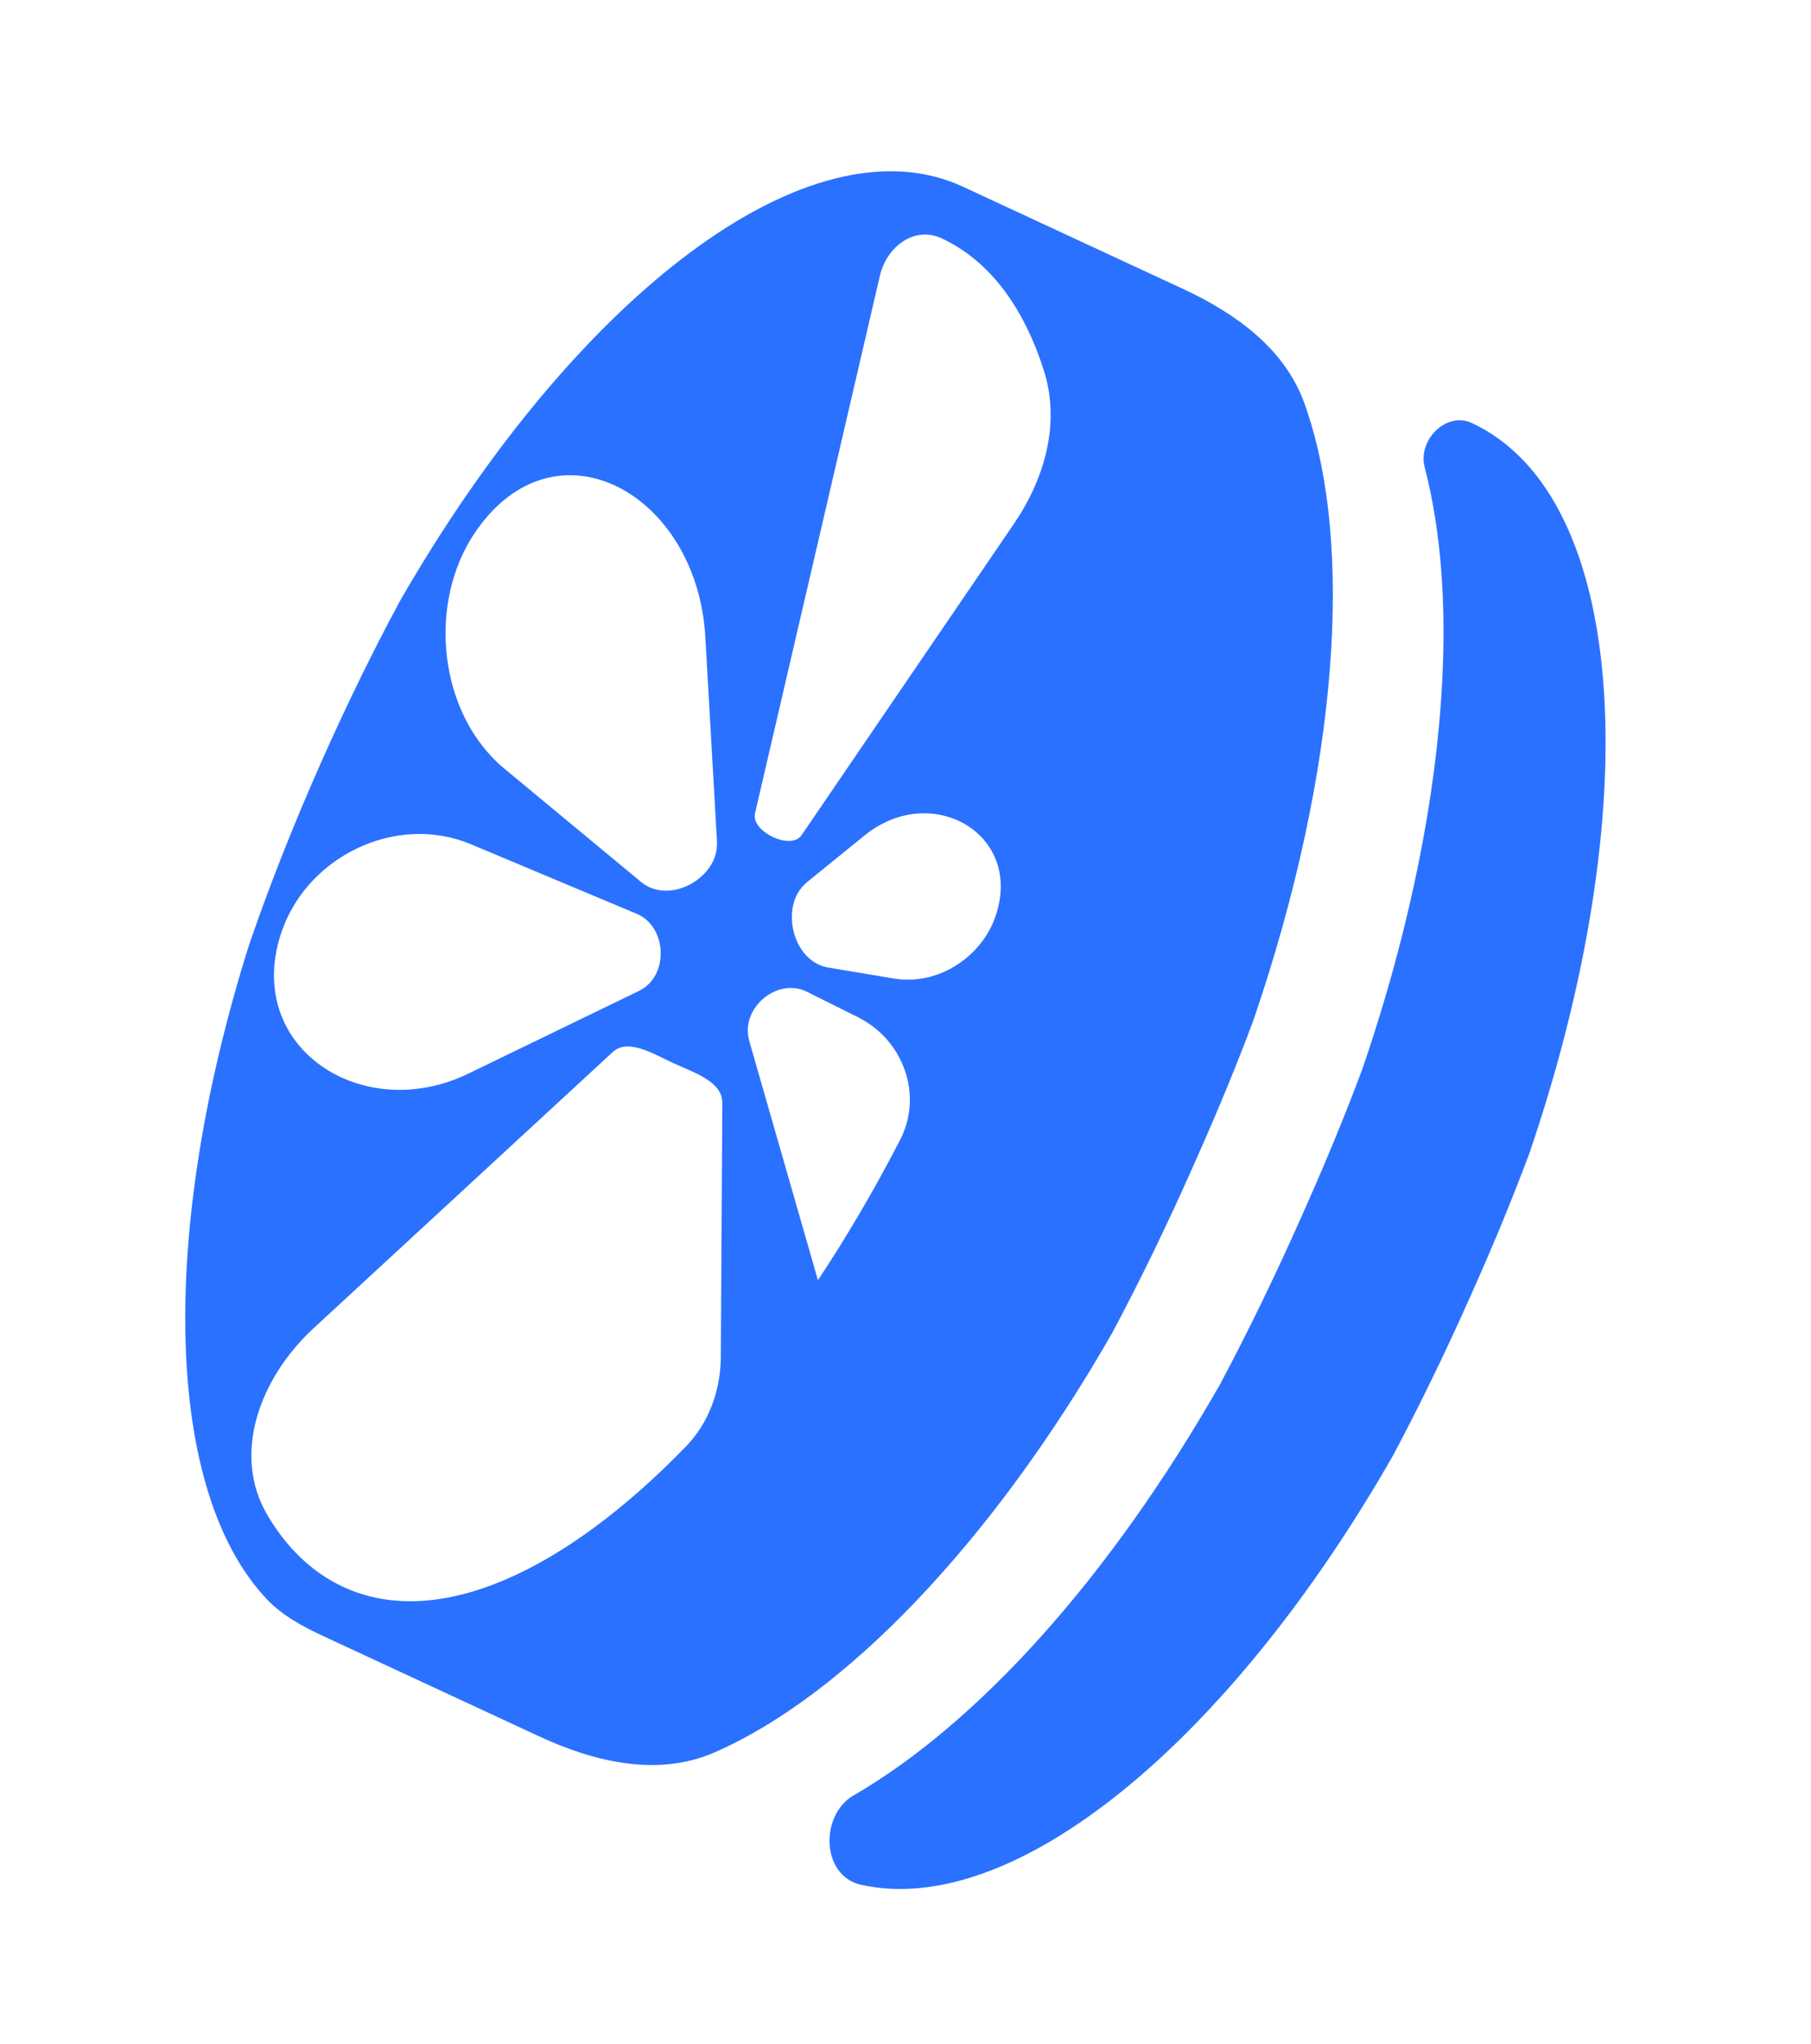
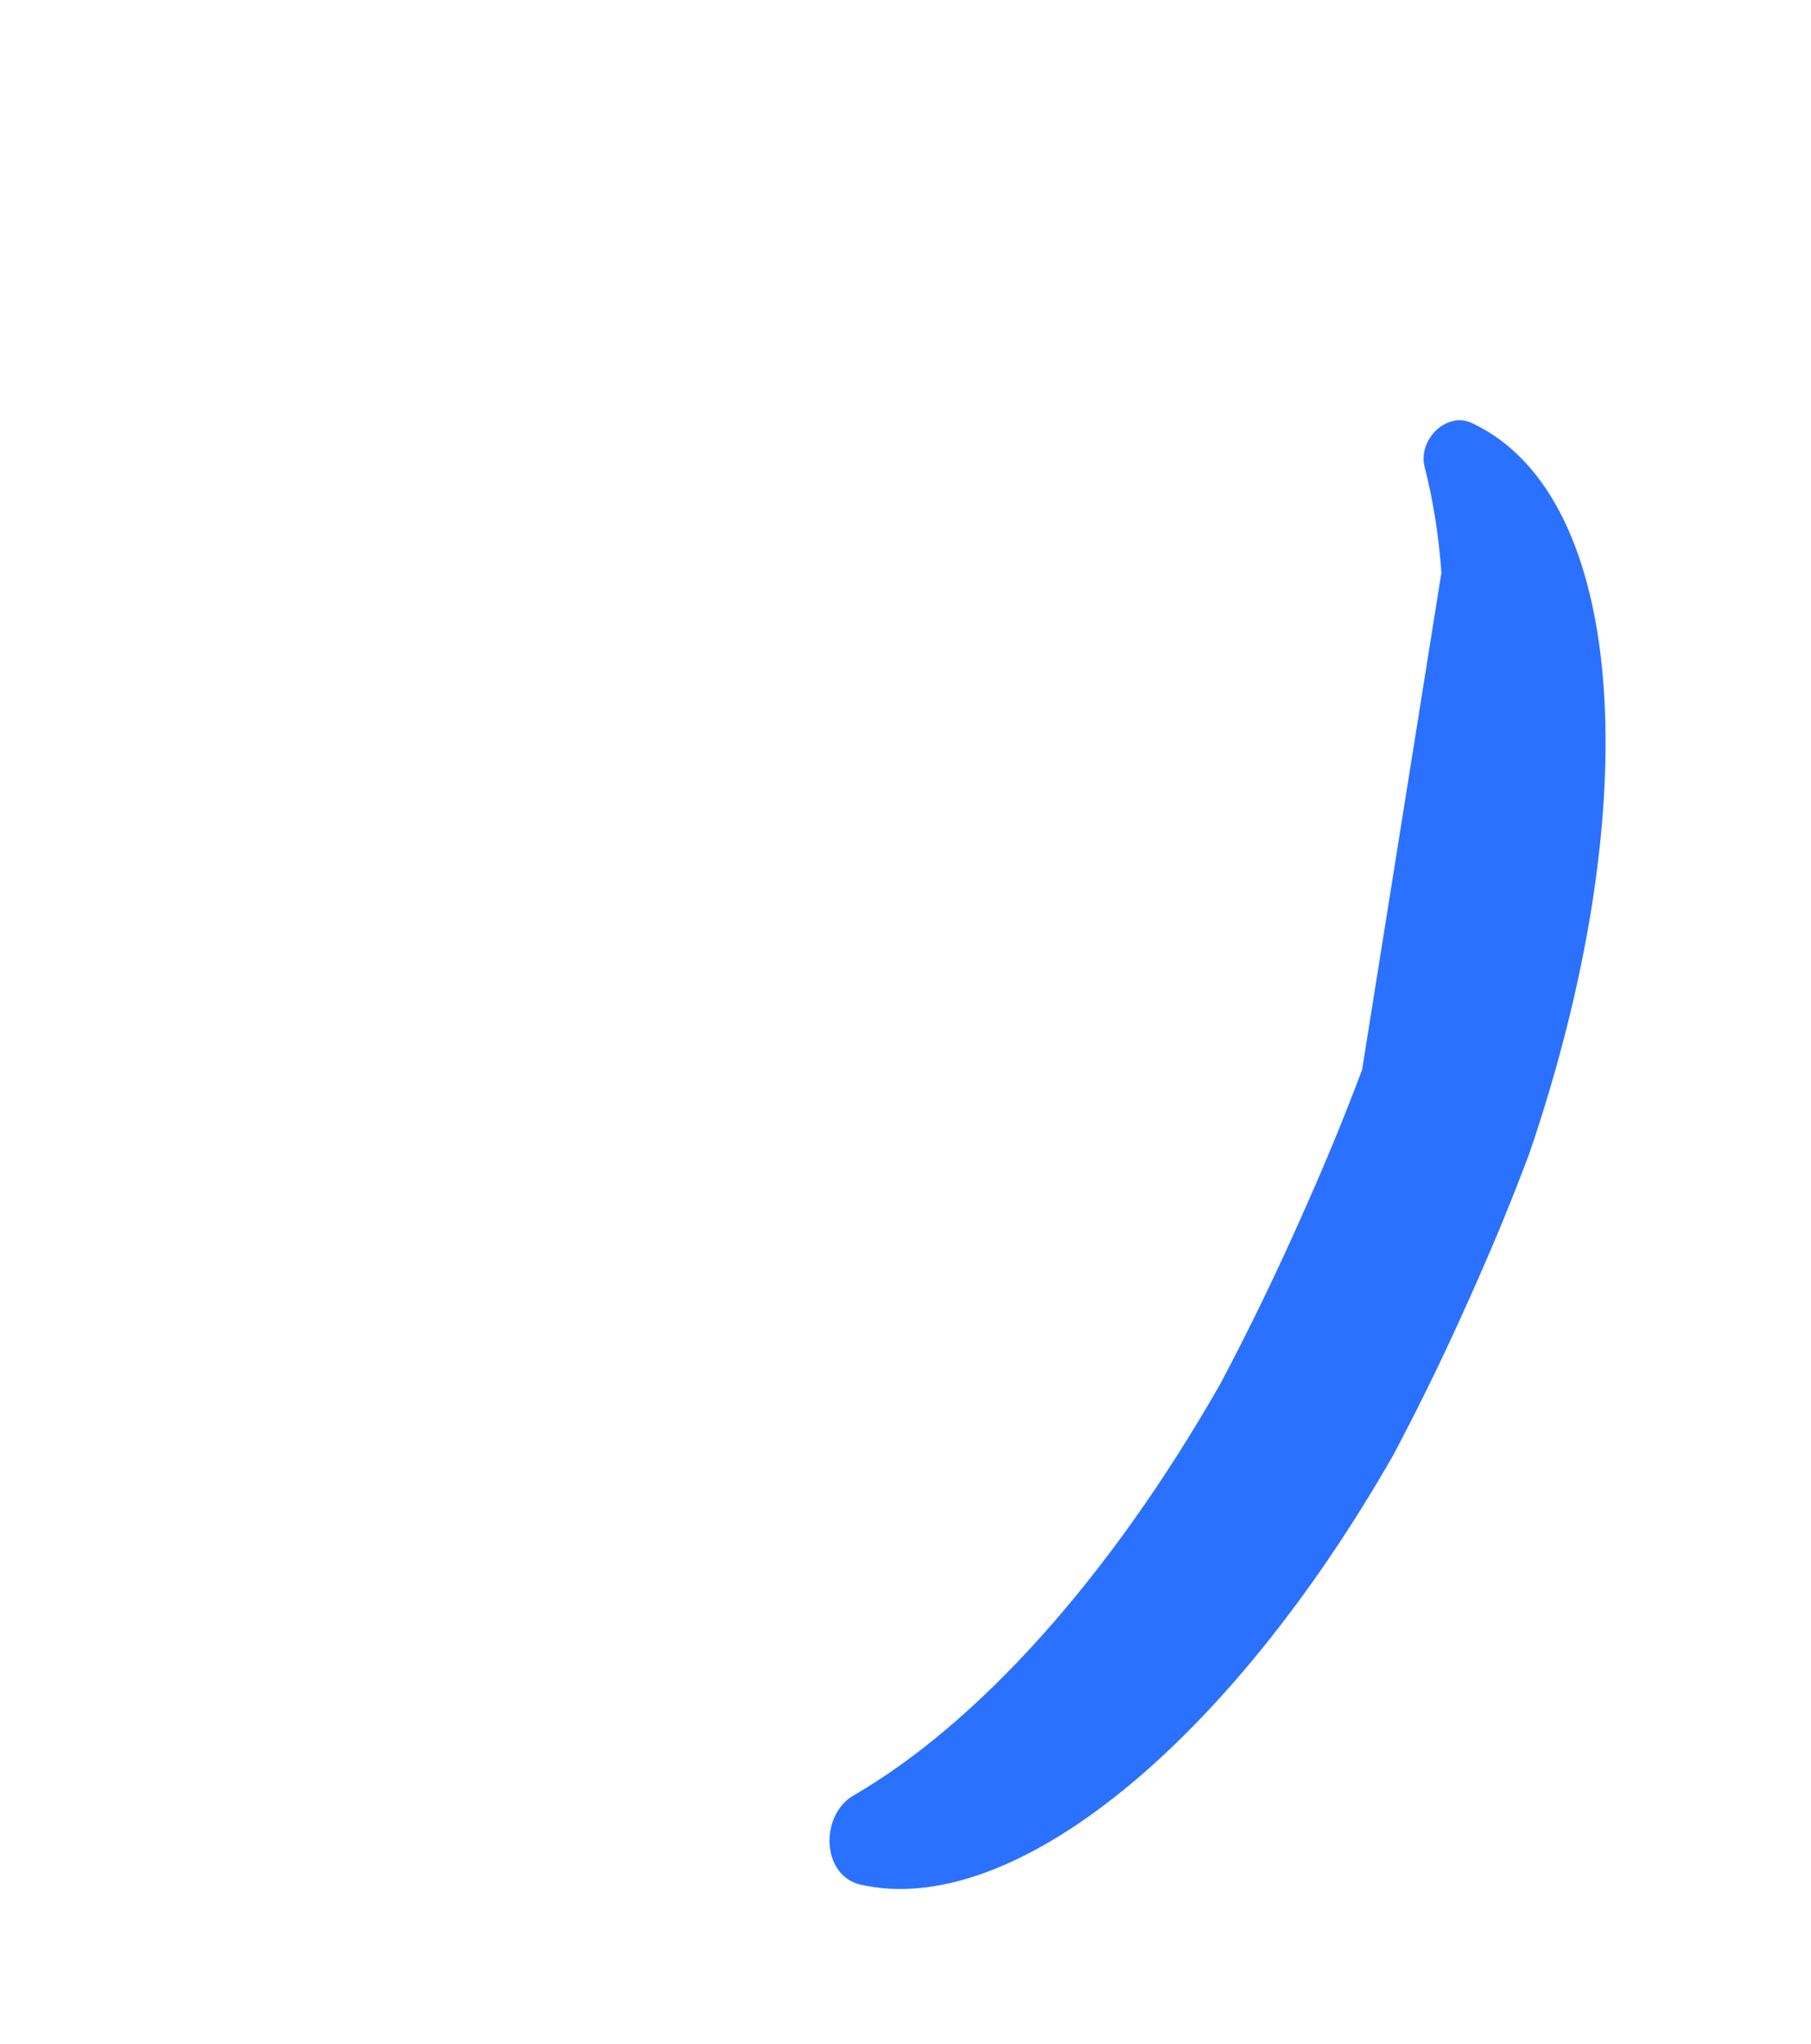
<svg xmlns="http://www.w3.org/2000/svg" viewBox="0 0 39 44" fill="#2B71FF">
-   <path d="M32.918 24.877C32.921 24.869 32.924 24.859 32.928 24.852C35.481 17.389 35.068 10.674 31.692 9.106C31.148 8.854 30.528 9.472 30.68 10.057C30.858 10.744 30.98 11.503 31.041 12.328C31.263 15.361 30.661 19.15 29.346 22.995L29.333 23.031C28.983 23.966 28.588 24.929 28.16 25.895L28.01 26.233C27.467 27.455 26.889 28.646 26.291 29.773L26.275 29.803C23.876 34.005 21.04 37.117 18.378 38.658C17.715 39.042 17.672 40.198 18.372 40.523C18.418 40.545 18.466 40.562 18.515 40.573C21.814 41.339 26.473 37.514 30.012 31.315L30.016 31.306C30.583 30.237 31.134 29.105 31.658 27.925L31.802 27.601C32.225 26.648 32.594 25.741 32.918 24.877Z" />
-   <path d="M23.968 28.669L23.974 28.656C24.567 27.541 25.139 26.36 25.677 25.149L25.826 24.812C26.25 23.857 26.64 22.908 26.985 21.986C26.988 21.98 26.99 21.973 26.992 21.965C26.993 21.964 26.994 21.963 26.994 21.962C28.837 16.569 29.169 11.669 28.088 8.677C27.664 7.502 26.604 6.744 25.48 6.222L20.737 4.02C17.443 2.491 12.396 6.36 8.611 12.943C8.051 13.982 7.484 15.133 6.919 16.405C6.324 17.746 5.832 18.997 5.425 20.167C5.407 20.219 5.389 20.27 5.371 20.32C3.409 26.53 3.537 32.1 5.749 34.434C6.091 34.794 6.535 35.027 6.982 35.235L11.61 37.384C12.816 37.944 14.173 38.258 15.382 37.732C18.171 36.518 21.362 33.23 23.968 28.669ZM21.441 19.72C21.136 20.618 20.189 21.223 19.259 21.069L17.839 20.832C17.294 20.741 16.987 20.126 17.065 19.575C17.1 19.326 17.208 19.131 17.401 18.975L18.621 17.986C20.059 16.82 22.043 17.953 21.441 19.72ZM20.277 5.131C21.311 5.612 22.046 6.612 22.482 7.985C22.84 9.112 22.495 10.311 21.836 11.276L17.262 17.981C17.139 18.161 16.851 18.118 16.652 18.025C16.445 17.929 16.208 17.73 16.26 17.507L18.949 5.935C19.095 5.307 19.694 4.86 20.277 5.131ZM10.229 11.466C11.952 8.927 15.013 10.617 15.189 13.71L15.439 18.093C15.453 18.343 15.382 18.556 15.223 18.747C14.874 19.169 14.227 19.339 13.802 18.986L10.864 16.551C9.437 15.368 9.196 12.989 10.229 11.466ZM6.045 20.119C6.583 18.445 8.524 17.498 10.142 18.177L13.715 19.676C14.131 19.85 14.31 20.357 14.194 20.794C14.128 21.039 13.977 21.23 13.751 21.339L10.085 23.116C7.805 24.221 5.261 22.557 6.045 20.119ZM7.389 34.165C6.728 33.858 6.188 33.338 5.772 32.644C4.965 31.302 5.616 29.646 6.751 28.599L13.196 22.65C13.526 22.346 14.085 22.697 14.494 22.887C14.913 23.081 15.558 23.277 15.555 23.741L15.523 29.217C15.519 29.937 15.264 30.636 14.769 31.146C12.137 33.857 9.409 35.103 7.389 34.165ZM17.615 27.565L16.139 22.425C16.068 22.179 16.107 21.935 16.244 21.722C16.485 21.346 16.971 21.151 17.372 21.35L18.478 21.902C19.455 22.388 19.884 23.574 19.384 24.542C18.828 25.617 18.235 26.628 17.615 27.562C17.614 27.563 17.614 27.564 17.615 27.565Z" />
+   <path d="M32.918 24.877C32.921 24.869 32.924 24.859 32.928 24.852C35.481 17.389 35.068 10.674 31.692 9.106C31.148 8.854 30.528 9.472 30.68 10.057C30.858 10.744 30.98 11.503 31.041 12.328L29.333 23.031C28.983 23.966 28.588 24.929 28.16 25.895L28.01 26.233C27.467 27.455 26.889 28.646 26.291 29.773L26.275 29.803C23.876 34.005 21.04 37.117 18.378 38.658C17.715 39.042 17.672 40.198 18.372 40.523C18.418 40.545 18.466 40.562 18.515 40.573C21.814 41.339 26.473 37.514 30.012 31.315L30.016 31.306C30.583 30.237 31.134 29.105 31.658 27.925L31.802 27.601C32.225 26.648 32.594 25.741 32.918 24.877Z" />
</svg>